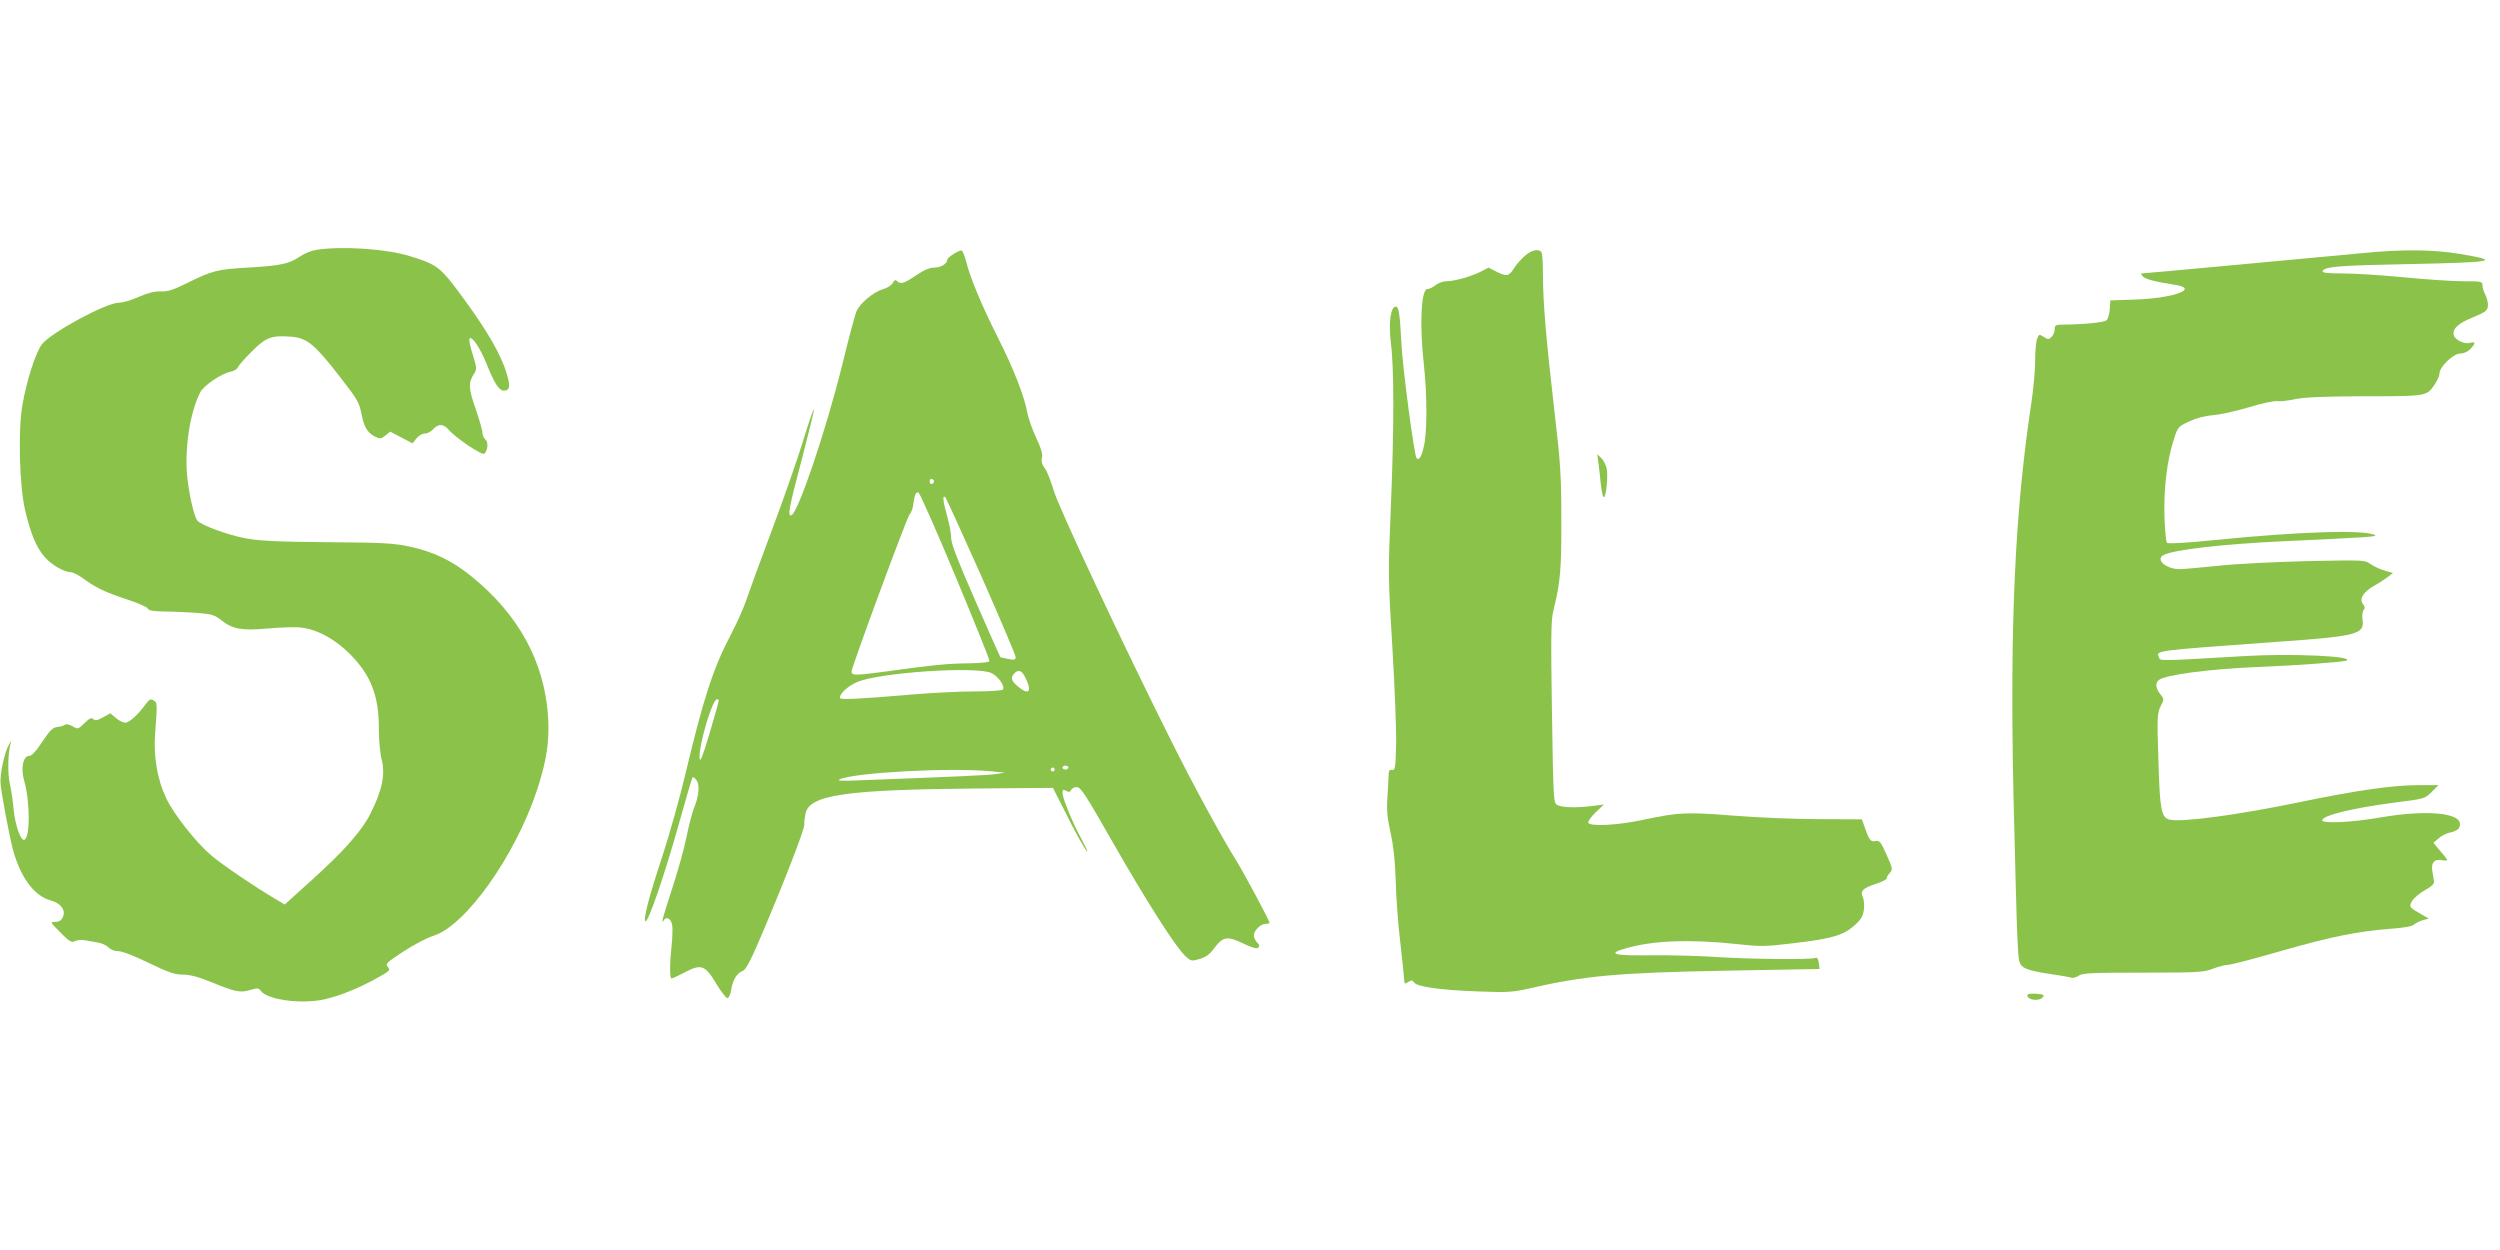
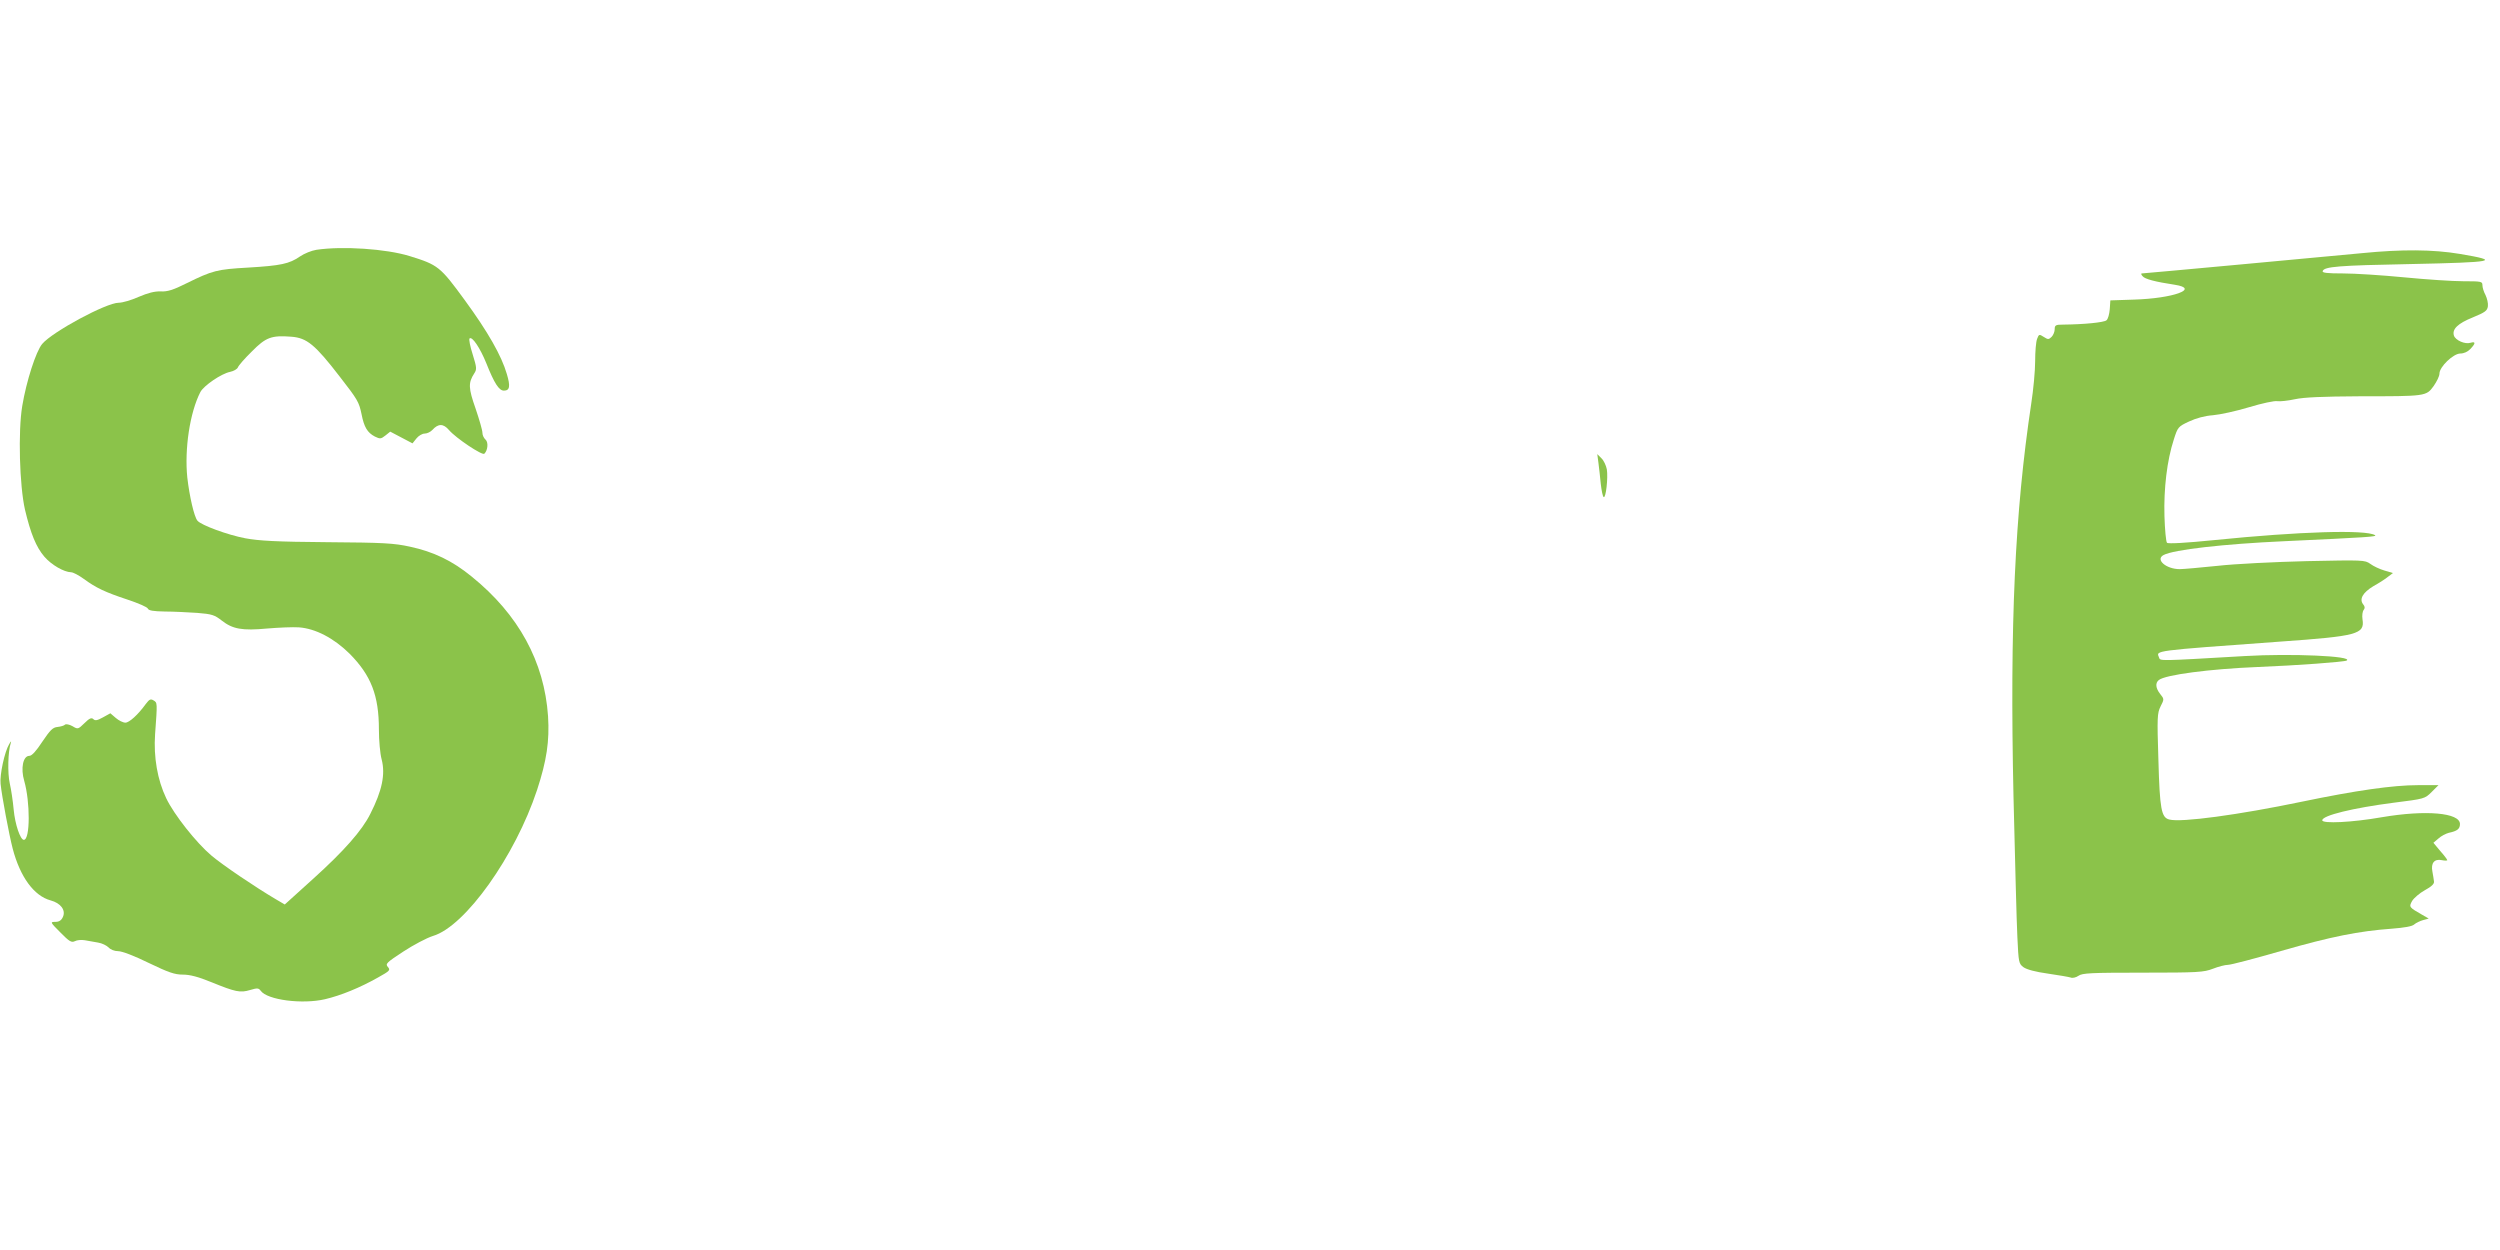
<svg xmlns="http://www.w3.org/2000/svg" version="1.0" width="1280pt" height="640pt" viewBox="0 0 1280 640" preserveAspectRatio="xMidYMid meet">
  <g transform="translate(0,640) scale(0.1,-0.1)" fill="#8bc34a" stroke="none">
    <path d="M1620 5121 c-25 -4 -62 -19 -84 -34 -55 -38 -98 -47 -265 -57 -160 -9 -183 -15 -315 -80 -70 -35 -99 -44 -134 -42 -31 1 -65 -8 -112 -28 -38 -17 -83 -30 -102 -30 -64 0 -340 -149 -392 -211 -32 -38 -81 -191 -102 -317 -22 -131 -14 -410 14 -532 29 -122 57 -191 99 -240 36 -42 100 -79 137 -80 10 0 39 -15 65 -34 63 -46 109 -68 224 -106 54 -18 101 -38 104 -46 4 -10 27 -14 87 -15 44 0 119 -4 166 -7 76 -6 89 -11 125 -39 56 -44 105 -53 233 -41 59 5 132 8 162 6 85 -6 179 -55 260 -135 110 -111 150 -214 150 -388 0 -55 6 -124 14 -153 20 -77 2 -161 -58 -279 -42 -85 -136 -191 -291 -331 l-147 -133 -46 27 c-105 62 -271 174 -330 224 -77 65 -191 209 -231 293 -45 94 -65 211 -57 327 12 165 12 162 -8 174 -15 9 -21 6 -40 -19 -39 -54 -84 -95 -104 -95 -12 0 -34 11 -49 24 l-28 24 -38 -21 c-29 -16 -40 -18 -49 -9 -9 9 -20 5 -45 -20 -33 -32 -34 -33 -62 -16 -16 9 -33 12 -38 8 -4 -5 -21 -10 -38 -12 -25 -2 -38 -16 -78 -75 -32 -49 -54 -73 -67 -73 -32 0 -45 -64 -26 -128 31 -108 31 -302 -2 -302 -18 0 -45 79 -52 155 -4 44 -13 104 -20 134 -12 53 -9 165 5 206 4 13 1 11 -8 -5 -24 -40 -49 -158 -44 -203 6 -62 44 -263 62 -332 38 -145 109 -242 194 -265 52 -14 79 -50 63 -85 -8 -18 -20 -25 -39 -25 -27 0 -26 -2 26 -54 46 -47 57 -53 74 -45 11 6 33 8 51 5 17 -3 48 -8 68 -12 20 -3 44 -15 54 -25 10 -11 30 -19 49 -19 20 0 83 -24 156 -60 102 -49 133 -60 175 -60 36 0 79 -11 147 -39 123 -50 147 -55 197 -40 37 11 44 11 55 -4 34 -47 213 -70 329 -43 81 19 179 59 271 111 61 34 65 38 51 54 -14 16 -8 22 79 79 52 34 120 70 152 80 165 49 421 409 533 748 49 150 64 249 56 377 -19 279 -151 521 -391 715 -99 81 -195 127 -316 153 -82 18 -136 21 -424 23 -259 2 -349 7 -419 20 -90 17 -226 67 -245 90 -17 20 -41 125 -52 221 -15 146 13 333 67 438 18 33 107 94 152 103 19 4 36 14 40 23 3 9 35 46 72 82 71 72 100 83 202 75 79 -6 121 -40 248 -205 91 -117 98 -129 111 -191 13 -67 30 -95 68 -115 27 -13 31 -13 54 5 l25 20 57 -30 57 -30 20 25 c11 14 30 25 42 25 13 0 31 9 40 19 30 33 56 33 85 -1 35 -41 171 -132 181 -121 18 18 21 59 6 72 -9 8 -16 23 -16 35 0 13 -16 68 -35 124 -37 105 -38 132 -7 180 14 21 13 30 -8 98 -13 40 -20 77 -16 81 13 13 54 -48 86 -127 41 -103 65 -140 90 -140 30 0 34 22 15 85 -27 93 -96 215 -216 379 -125 171 -136 180 -282 225 -120 37 -343 52 -477 32z" />
-     <path d="M4883 5100 c-18 -11 -33 -24 -33 -29 0 -21 -33 -41 -66 -41 -24 0 -53 -12 -94 -40 -62 -42 -79 -47 -97 -29 -8 8 -14 6 -22 -10 -6 -11 -29 -26 -51 -32 -50 -15 -118 -73 -135 -113 -7 -17 -41 -143 -74 -279 -84 -337 -225 -753 -259 -765 -21 -7 -14 32 54 289 36 138 64 252 62 255 -3 2 -29 -74 -58 -169 -29 -94 -101 -300 -160 -457 -59 -157 -117 -316 -130 -355 -12 -38 -49 -119 -81 -180 -88 -168 -138 -323 -229 -705 -28 -118 -81 -309 -119 -425 -68 -205 -98 -321 -87 -332 13 -13 100 240 177 517 33 118 62 217 65 220 3 3 12 -4 20 -15 18 -23 12 -84 -13 -143 -8 -20 -26 -86 -38 -147 -12 -60 -46 -180 -74 -266 -50 -153 -59 -188 -42 -160 14 21 38 6 43 -27 2 -17 1 -61 -3 -99 -10 -89 -11 -173 -1 -173 4 0 35 14 69 32 83 44 104 37 161 -60 24 -39 49 -72 56 -72 8 0 16 18 20 43 8 51 29 85 59 96 17 7 42 55 104 202 112 264 212 523 211 546 -1 10 2 35 6 56 18 97 201 124 879 130 l388 3 51 -100 c61 -124 118 -226 125 -226 3 0 -11 28 -29 63 -45 81 -98 210 -98 237 0 17 3 19 19 11 14 -8 20 -7 25 4 3 8 16 15 29 15 20 0 45 -38 184 -282 173 -303 321 -535 371 -582 30 -28 33 -28 74 -16 31 9 51 23 73 53 46 62 69 66 149 27 48 -23 71 -29 78 -22 8 8 6 16 -6 27 -9 9 -16 25 -16 36 0 25 35 59 60 59 11 0 20 2 20 6 0 10 -133 258 -168 314 -70 111 -223 391 -337 620 -246 491 -576 1194 -600 1279 -14 47 -34 99 -46 114 -14 19 -19 36 -14 55 4 19 -5 48 -29 99 -19 40 -39 96 -45 125 -16 89 -69 225 -151 388 -85 169 -142 306 -163 390 -8 30 -18 55 -23 57 -5 2 -24 -6 -41 -17z m-101 -1165 c0 -5 -5 -11 -11 -13 -6 -2 -11 4 -11 13 0 9 5 15 11 13 6 -2 11 -8 11 -13z m110 -486 c97 -233 176 -428 174 -434 -1 -6 -44 -10 -98 -11 -116 -1 -193 -9 -417 -40 -170 -23 -191 -24 -191 -2 0 22 284 791 297 804 8 8 17 31 19 51 8 55 13 65 27 61 6 -3 92 -195 189 -429z m133 0 c96 -218 175 -404 175 -413 0 -14 -6 -16 -37 -10 -21 4 -39 8 -41 9 -1 1 -59 130 -127 286 -91 208 -125 295 -125 324 0 22 -9 72 -20 110 -22 77 -26 115 -10 99 5 -5 88 -188 185 -405z m51 -495 c35 -17 70 -66 59 -84 -4 -6 -66 -10 -143 -10 -75 0 -216 -7 -312 -15 -296 -25 -380 -29 -380 -18 0 23 42 61 89 81 113 49 611 82 687 46z m177 -30 c32 -67 13 -85 -42 -38 -35 29 -38 45 -16 68 21 21 39 12 58 -30z m-1573 -111 c0 -5 -21 -80 -47 -168 -35 -118 -49 -152 -51 -128 -6 63 65 303 89 303 5 0 9 -3 9 -7z m1790 -343 c0 -5 -7 -10 -15 -10 -8 0 -15 5 -15 10 0 6 7 10 15 10 8 0 15 -4 15 -10z m-70 -10 c0 -5 -4 -10 -10 -10 -5 0 -10 5 -10 10 0 6 5 10 10 10 6 0 10 -4 10 -10z m-325 -9 l70 -7 -45 -7 c-40 -6 -171 -12 -695 -32 -94 -4 -123 -3 -106 5 80 35 569 61 776 41z" />
-     <path d="M7806 5089 c-19 -17 -45 -46 -56 -65 -25 -39 -37 -41 -90 -14 l-39 20 -40 -21 c-47 -24 -134 -49 -176 -49 -16 0 -41 -9 -55 -20 -14 -11 -32 -20 -42 -20 -32 0 -41 -185 -17 -395 16 -146 16 -336 0 -407 -12 -55 -25 -77 -38 -64 -12 11 -73 473 -78 591 -8 153 -13 185 -29 185 -26 0 -37 -83 -25 -183 17 -128 17 -440 0 -847 -14 -332 -14 -359 8 -715 12 -203 21 -428 19 -500 -3 -117 -5 -130 -20 -127 -13 2 -18 -4 -18 -20 0 -13 -3 -63 -6 -113 -5 -72 -2 -109 16 -190 15 -69 23 -144 26 -245 2 -80 12 -224 24 -320 11 -96 20 -183 20 -193 0 -15 3 -15 20 -5 17 11 22 10 30 -2 14 -22 131 -39 325 -46 152 -6 180 -4 260 14 286 66 456 82 1010 92 264 5 480 9 481 9 0 1 -1 15 -4 32 -3 22 -9 29 -20 24 -24 -9 -333 -6 -502 5 -85 6 -236 10 -334 9 -194 -3 -231 7 -134 35 141 41 332 48 573 22 120 -13 142 -13 290 5 195 23 252 40 309 90 34 30 44 47 49 80 3 23 1 52 -5 65 -15 32 0 47 67 69 30 9 55 22 55 28 0 6 7 19 16 28 16 17 14 24 -17 93 -29 66 -37 74 -55 70 -25 -6 -33 3 -55 66 l-16 45 -219 1 c-120 0 -318 8 -439 18 -240 19 -281 17 -460 -21 -135 -29 -275 -36 -283 -15 -2 7 15 31 38 53 l42 40 -63 -8 c-80 -10 -152 -8 -177 6 -18 10 -19 31 -26 475 -6 391 -5 474 8 523 35 140 41 209 40 463 0 227 -4 289 -37 570 -41 355 -57 541 -57 682 0 53 -3 103 -6 112 -10 25 -50 19 -88 -15z" />
    <path d="M12095 5104 c-156 -15 -1117 -104 -1129 -104 -5 0 -3 -7 4 -14 11 -15 66 -29 165 -44 130 -20 -8 -70 -210 -76 l-120 -4 -3 -45 c-2 -25 -9 -51 -17 -57 -13 -11 -115 -21 -222 -22 -38 0 -43 -3 -43 -24 0 -12 -7 -30 -16 -39 -15 -14 -18 -14 -40 0 -23 15 -25 14 -34 -10 -6 -15 -10 -66 -10 -114 0 -49 -9 -146 -20 -217 -84 -559 -110 -1129 -91 -2009 8 -324 16 -650 20 -724 6 -128 7 -135 31 -153 17 -12 61 -24 126 -33 55 -8 107 -17 116 -20 9 -4 27 0 40 9 19 14 65 16 330 16 284 0 311 2 358 20 28 11 63 20 77 20 15 0 137 32 272 71 257 74 400 102 566 114 65 5 106 12 116 22 9 8 30 18 45 22 l29 8 -33 19 c-68 39 -69 40 -52 71 9 15 38 40 65 55 35 19 49 33 47 45 -1 10 -5 33 -8 50 -9 44 10 67 48 59 15 -3 28 -3 28 0 0 3 -16 25 -36 47 l-35 42 26 22 c14 13 38 25 53 29 43 9 57 20 57 45 0 58 -175 73 -399 35 -153 -27 -306 -34 -306 -16 0 25 157 63 365 90 158 20 160 20 195 55 l35 35 -105 0 c-128 0 -317 -27 -596 -85 -322 -67 -616 -107 -677 -91 -41 10 -49 52 -56 306 -7 218 -6 238 11 273 19 37 19 38 -2 64 -23 29 -26 56 -7 71 32 27 261 57 507 67 202 8 443 26 455 33 36 23 -285 37 -521 23 -449 -26 -433 -26 -440 -7 -14 36 -40 33 621 81 396 28 433 38 421 114 -3 19 0 41 6 48 7 9 7 17 -2 28 -22 27 -3 61 52 94 29 16 63 38 76 49 l24 18 -44 13 c-24 7 -56 22 -72 34 -28 20 -37 20 -325 14 -163 -4 -368 -14 -456 -24 -88 -9 -176 -17 -195 -17 -69 0 -126 49 -83 72 51 28 311 57 618 71 429 20 478 23 465 31 -47 29 -385 19 -820 -25 -149 -15 -239 -20 -245 -14 -5 5 -11 67 -13 137 -4 140 13 285 48 392 20 63 22 66 78 92 36 17 81 29 122 32 36 3 119 21 185 41 66 20 131 34 145 31 13 -2 54 2 90 10 46 10 142 14 330 15 341 0 342 0 380 52 16 23 30 51 30 64 0 35 71 103 107 103 18 0 38 9 51 23 28 29 28 40 1 32 -27 -9 -77 12 -85 37 -10 33 20 62 97 93 63 26 74 34 77 57 2 15 -4 40 -12 57 -9 16 -16 39 -16 51 0 19 -6 20 -97 20 -54 0 -190 9 -303 20 -113 11 -254 20 -313 20 -82 0 -108 3 -105 12 8 23 81 29 450 36 434 9 467 16 252 52 -137 23 -297 24 -499 4z" />
    <path d="M8184 4030 c3 -25 9 -73 12 -108 4 -34 10 -65 15 -67 11 -7 23 99 16 142 -4 20 -16 46 -28 57 l-21 21 6 -45z" />
-     <path d="M10380 1304 c0 -25 61 -32 79 -10 10 12 4 15 -34 18 -29 2 -45 -1 -45 -8z" />
  </g>
</svg>